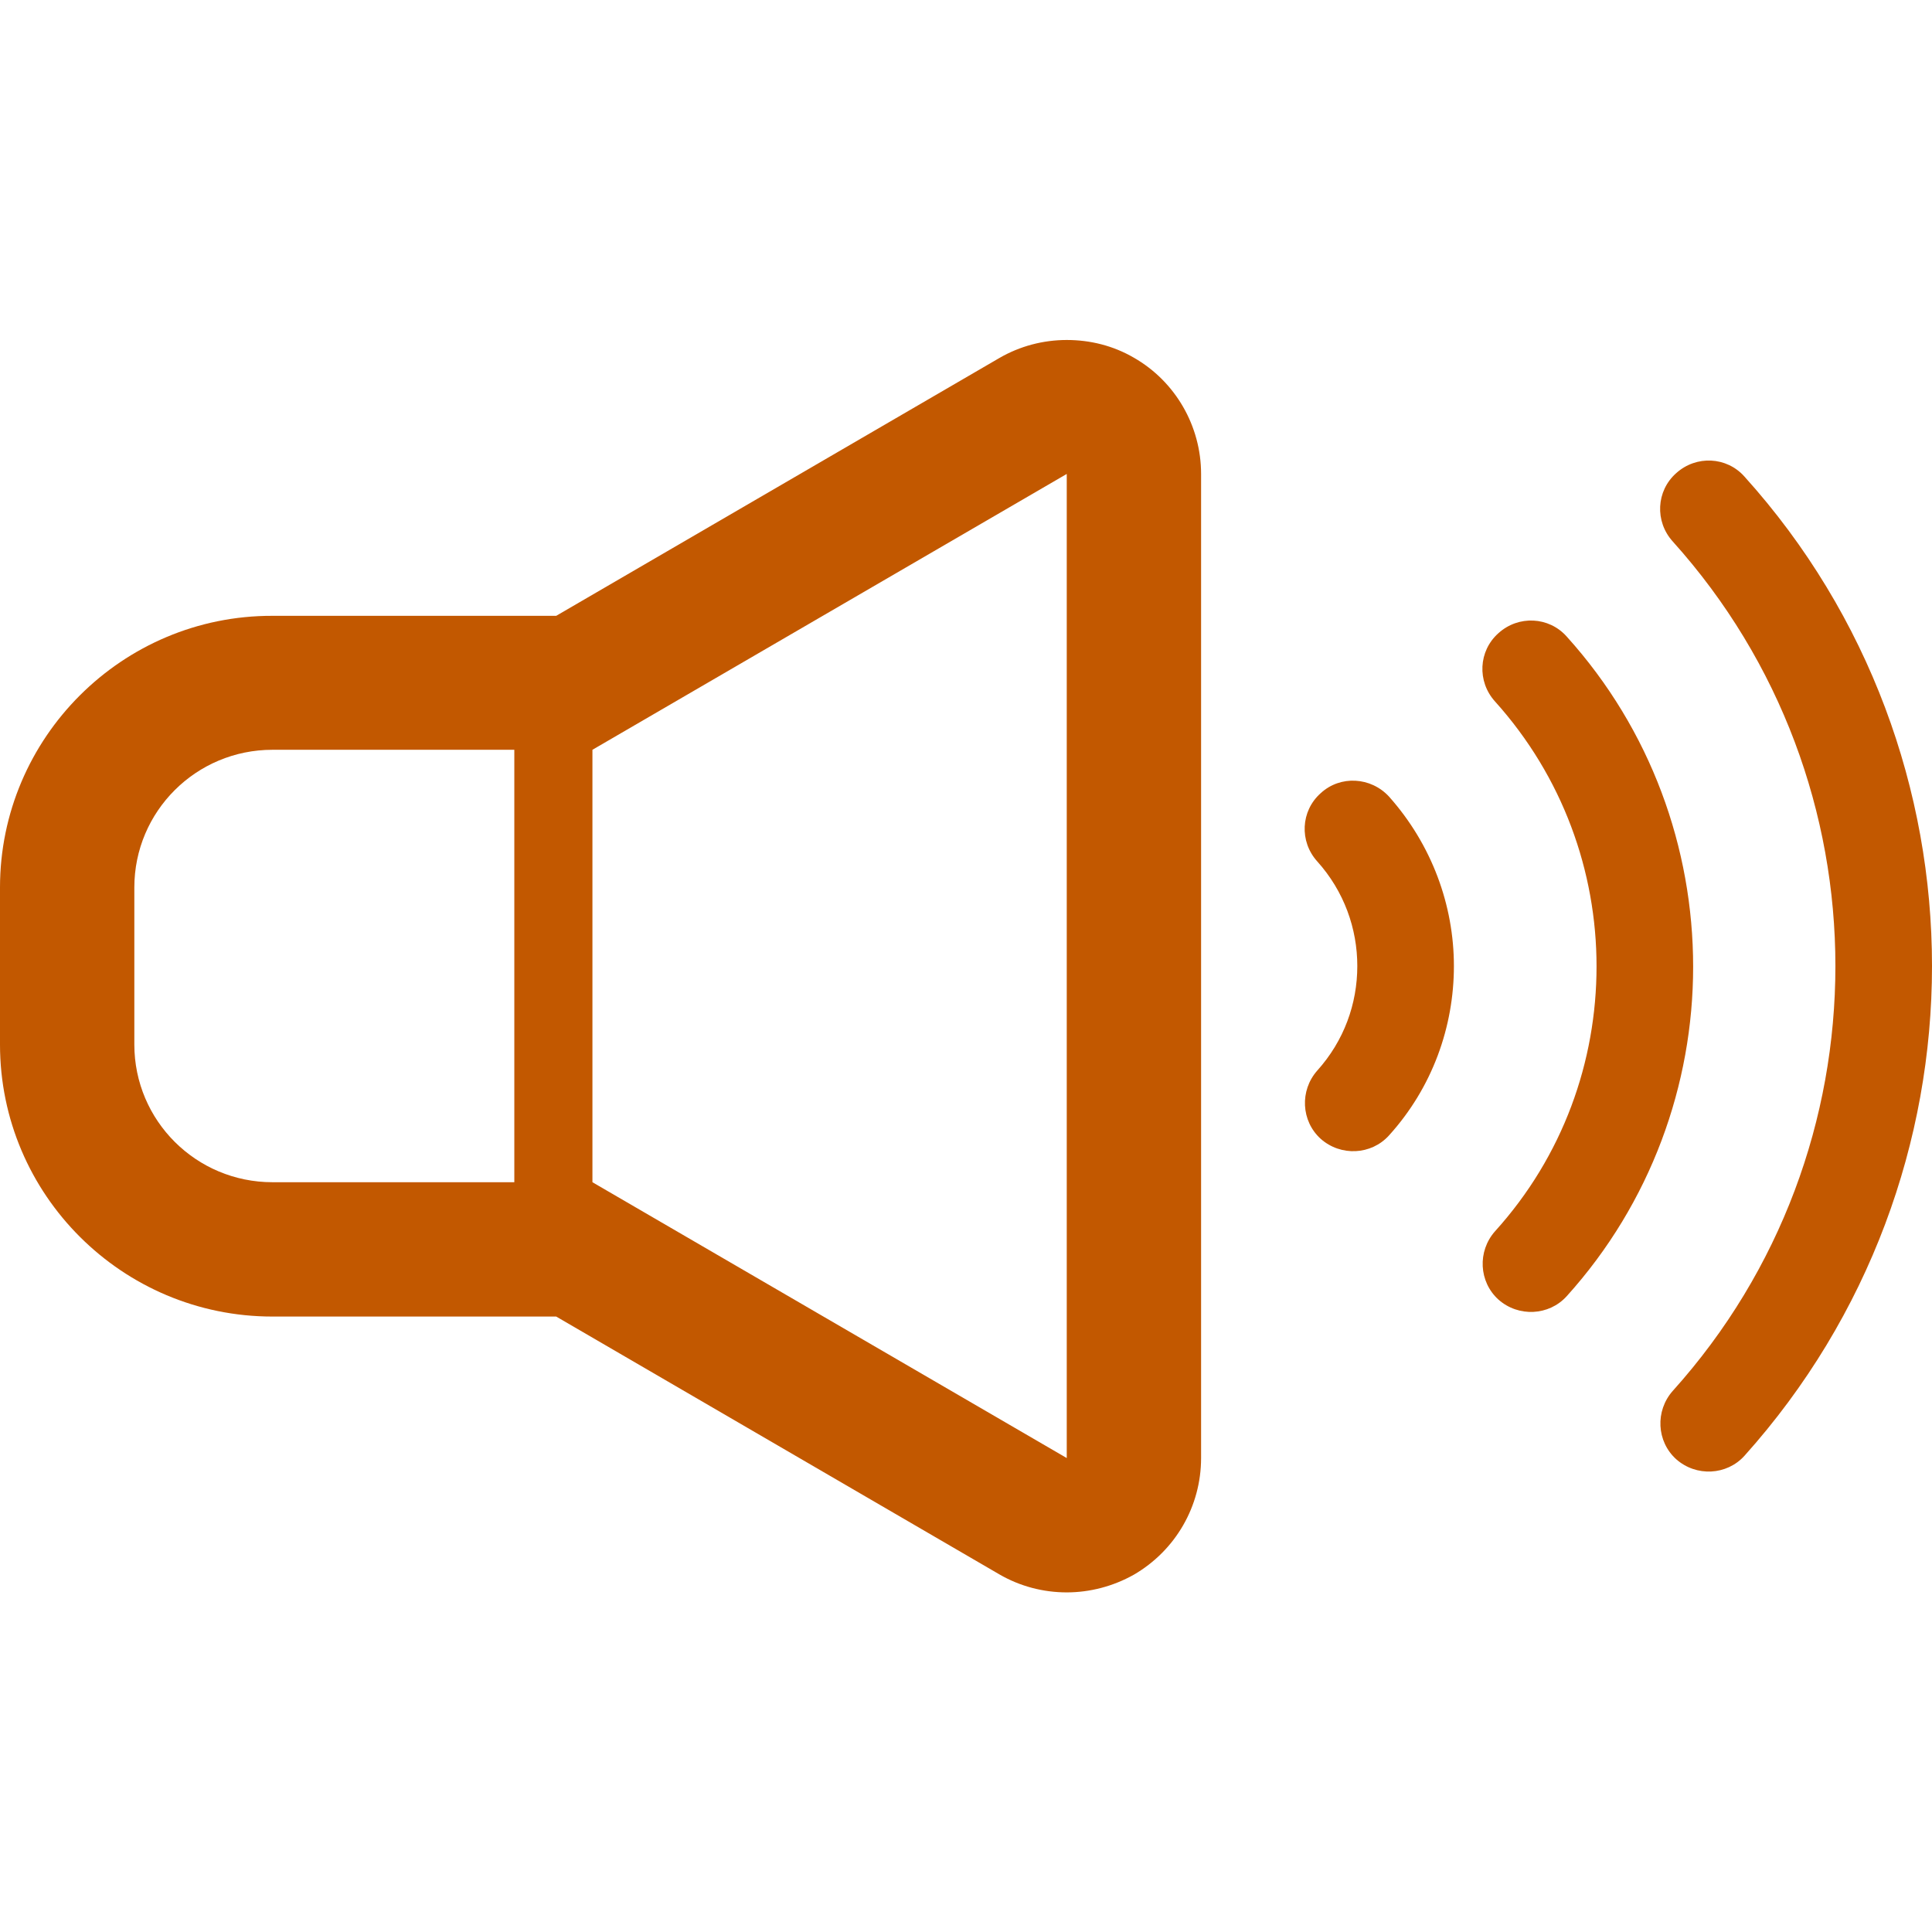
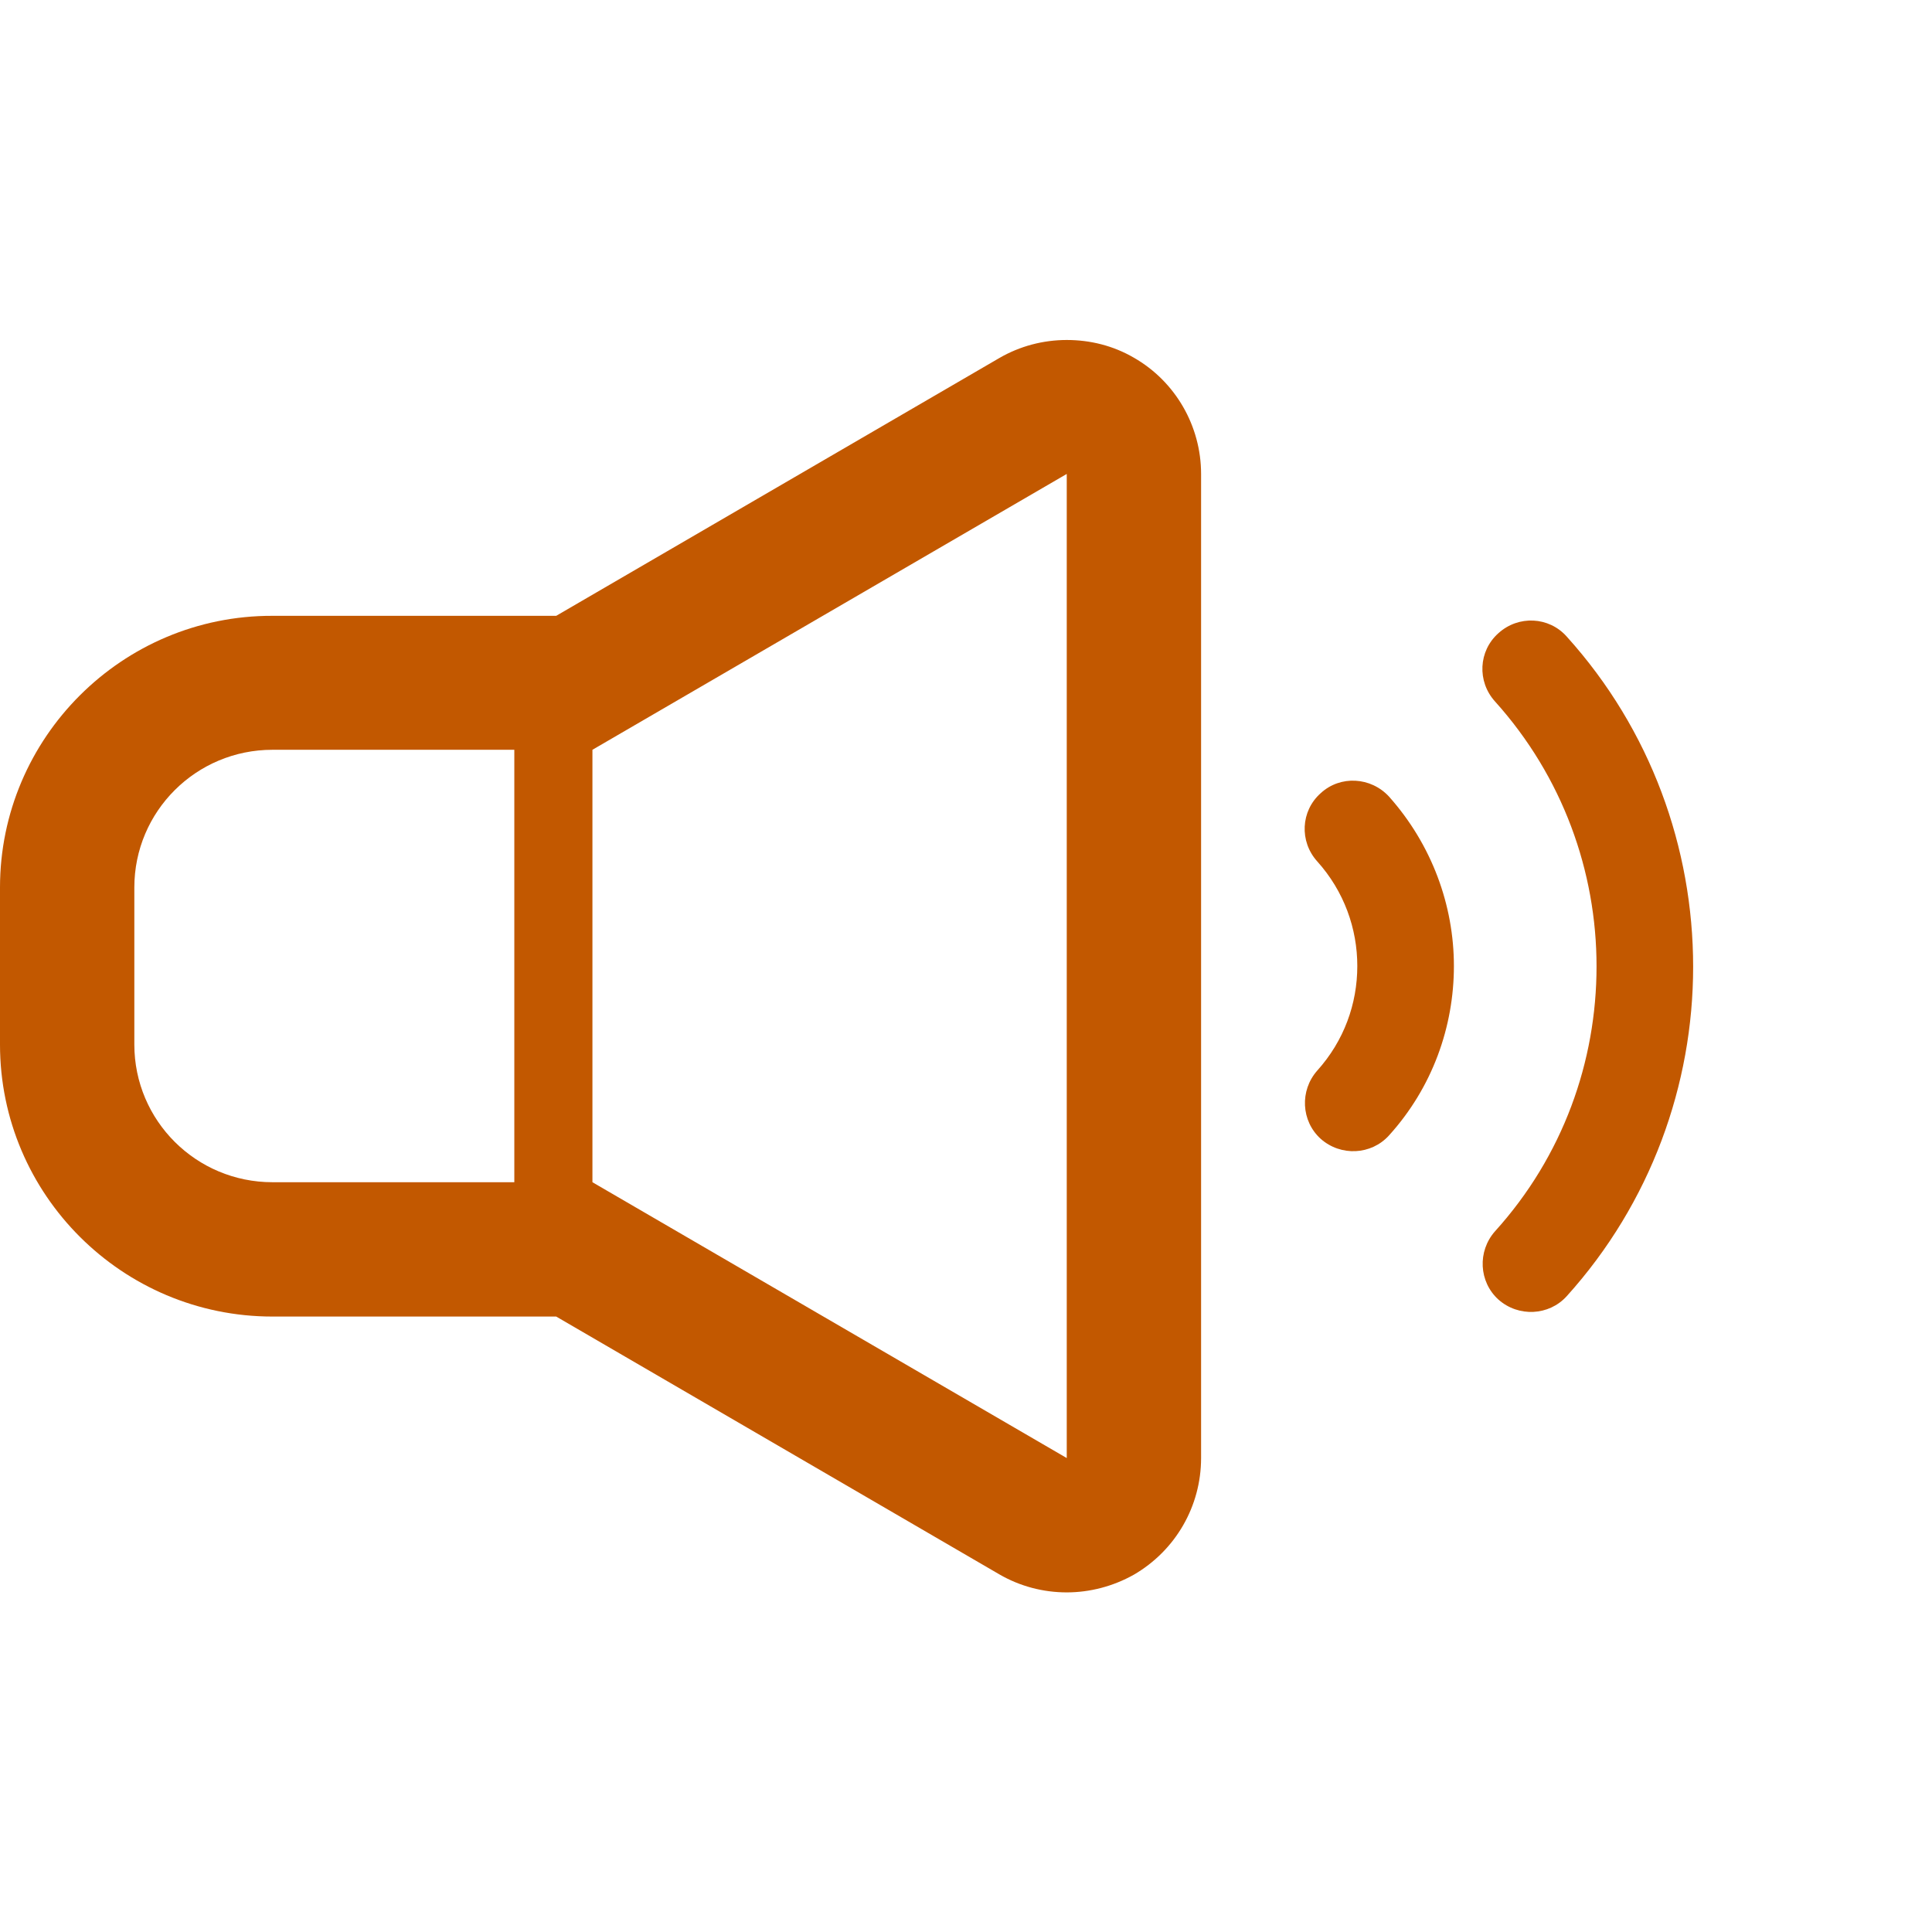
<svg xmlns="http://www.w3.org/2000/svg" version="1.1" id="_x32_" x="0px" y="0px" viewBox="0 0 512 512" style="enable-background:new 0 0 512 512;" xml:space="preserve">
  <style type="text/css">
	.st0{fill:#C25800;}
</style>
  <g>
    <path class="st0" d="M300.5,94.8c-5.5-3.2-11.6-4.7-17.8-4.7c-6.2,0-12.4,1.6-17.9,4.8l-117.4,68.3H72.2   C32.4,163.1,0,195.5,0,235.2v41.6c0,39.8,32.4,72.1,72.2,72.1h75.2l117.4,68.3c5.5,3.2,11.7,4.8,17.9,4.8c6.1,0,12.3-1.6,17.8-4.7   c11-6.4,17.8-18.1,17.8-30.9V125.6C318.3,112.9,311.5,101.1,300.5,94.8z M136.3,313.3H72.2c-20.2,0-36.6-16.3-36.6-36.5v-41.6   c0-20.2,16.4-36.5,36.6-36.5h64.1V313.3z M282.7,386.4L157,313.3V198.7h0l125.7-73.1V386.4z" />
    <path class="st0" d="M415.2,168.7c-4.7-5.3-12.8-5.7-18.1-0.9c-5.3,4.7-5.7,12.8-0.9,18.1c17.9,19.9,26.9,45,26.9,70.2   c0,25.2-8.9,50.3-26.9,70.2c-4.7,5.3-4.3,13.4,0.9,18.1c5.3,4.7,13.4,4.3,18.1-0.9c22.3-24.7,33.5-56.1,33.5-87.3   C448.7,224.8,437.5,193.4,415.2,168.7z" />
-     <path class="st0" d="M462.3,126.3c-4.7-5.3-12.8-5.7-18.1-0.9c-5.3,4.7-5.7,12.8-0.9,18.1c28.7,31.9,43.1,72.2,43.1,112.5   c0,40.4-14.4,80.7-43.1,112.6c-4.7,5.3-4.3,13.4,0.9,18.1c5.3,4.7,13.4,4.3,18.1-0.9C495.4,348.9,512,302.4,512,256   C512,209.6,495.4,163,462.3,126.3z" />
    <path class="st0" d="M350,210.2c-5.3,4.7-5.7,12.8-0.9,18.1c7.1,7.9,10.6,17.8,10.6,27.7c0,10-3.5,19.8-10.6,27.7   c-4.7,5.3-4.3,13.4,0.9,18.1c5.3,4.7,13.4,4.3,18.1-0.9c11.5-12.7,17.2-28.8,17.2-44.9c0-16-5.8-32.1-17.2-44.9   C363.3,205.9,355.2,205.4,350,210.2z" />
  </g>
</svg>